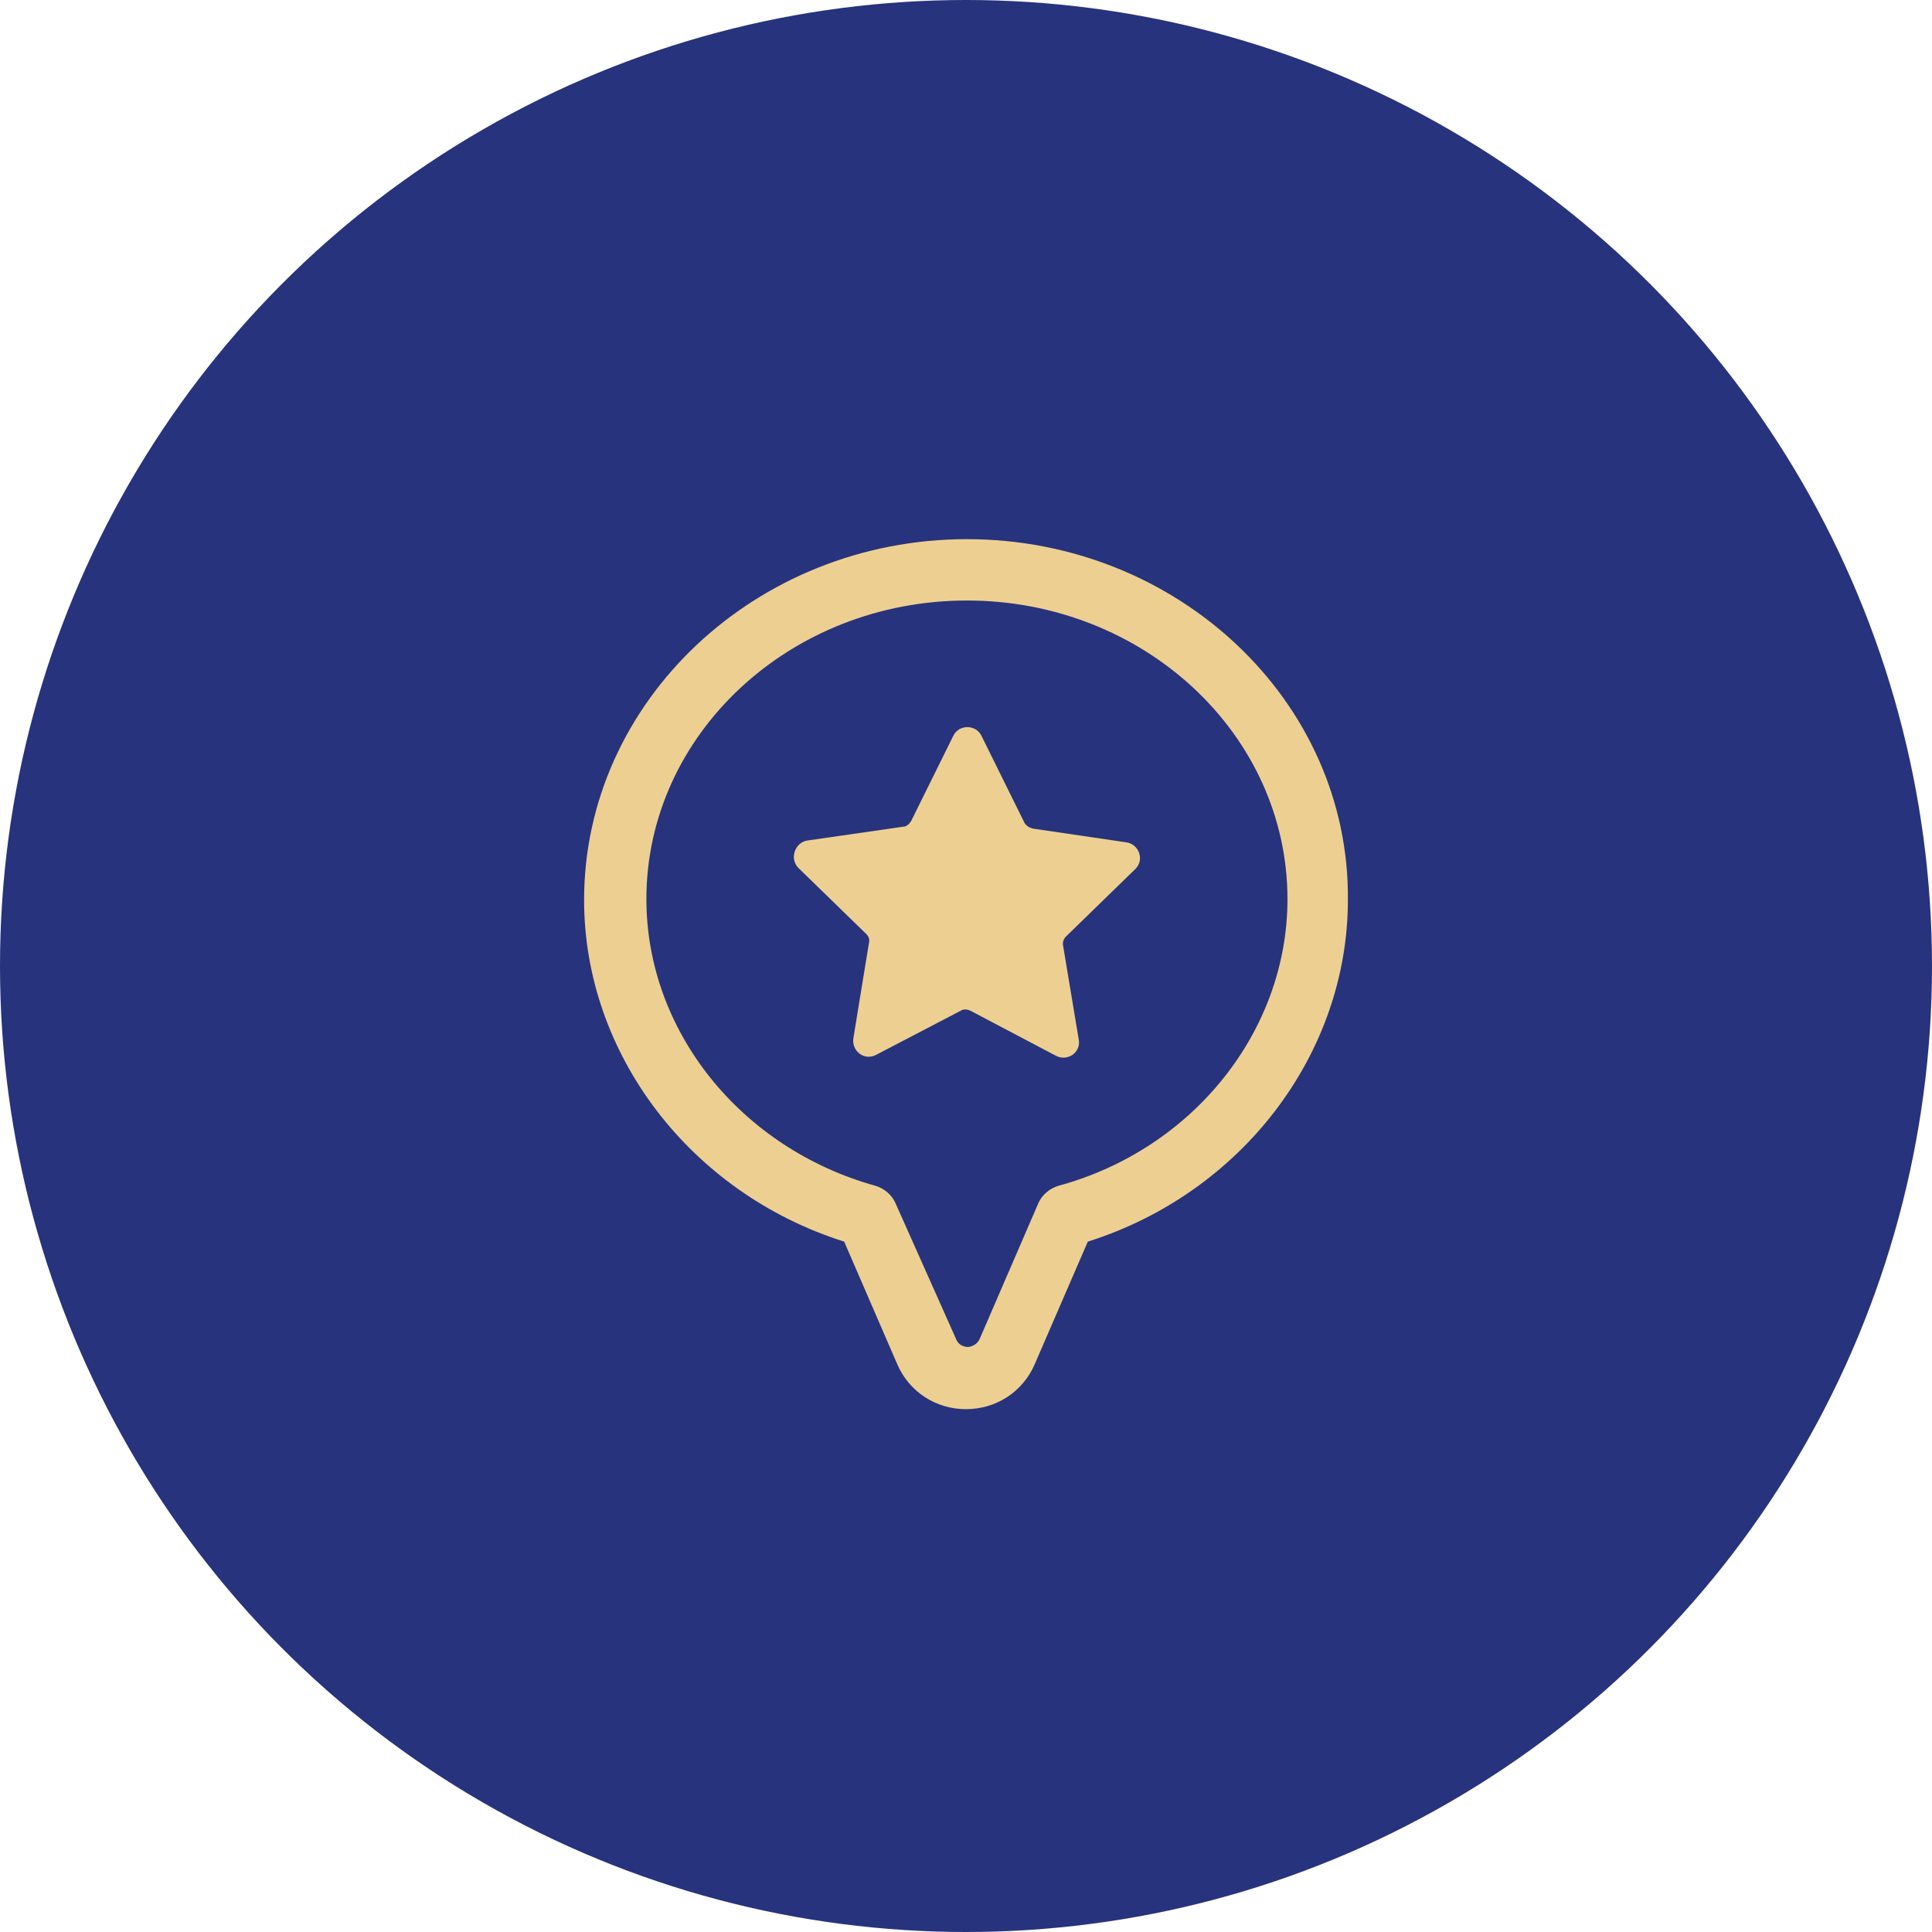
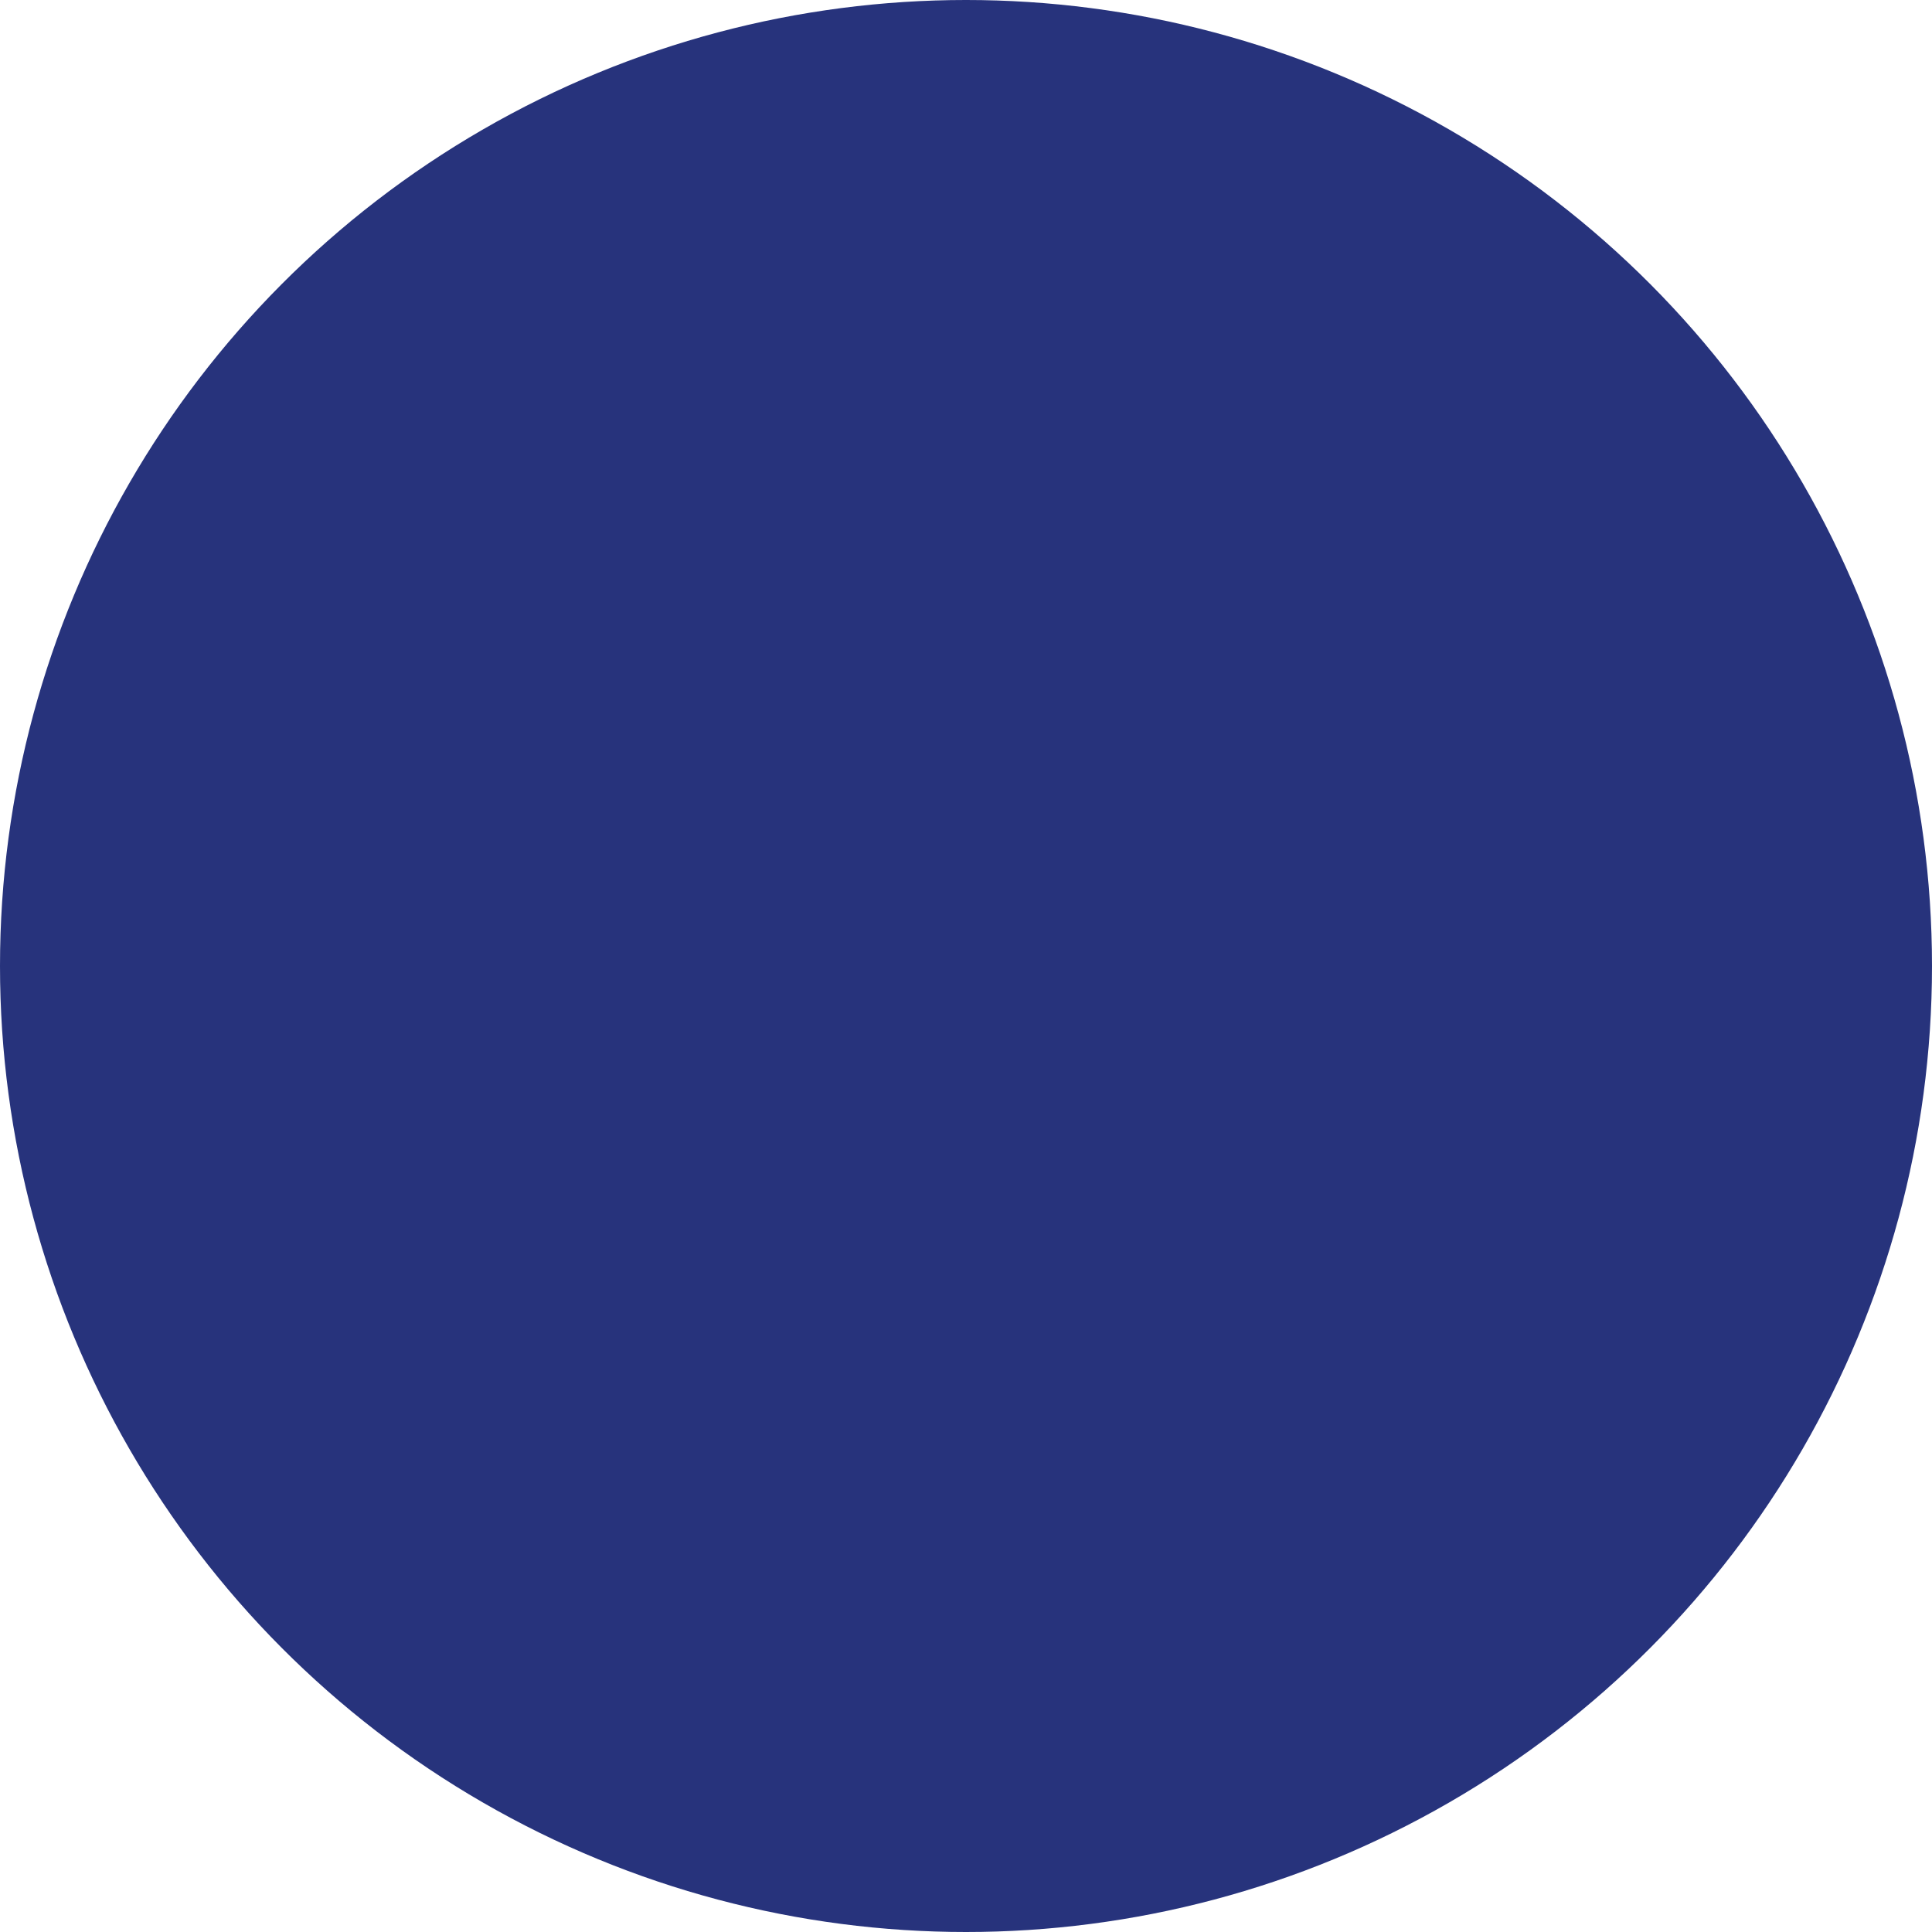
<svg xmlns="http://www.w3.org/2000/svg" width="86" height="86" viewBox="0 0 86 86" fill="none">
  <circle cx="43" cy="43" r="43" fill="#27337C" />
-   <path d="M43.041 24C33.665 24 26 31.215 26 40.062C26 46.911 30.73 53.107 37.577 55.269L39.942 60.73C40.472 61.954 41.654 62.727 43 62.727C44.345 62.727 45.527 61.954 46.057 60.73L48.422 55.269C55.272 53.107 59.999 46.911 59.999 40.062C60.082 31.215 52.417 24 43.041 24H43.041ZM47.118 52.783C46.71 52.906 46.384 53.191 46.221 53.557L43.613 59.591C43.49 59.876 43.205 59.957 43.083 59.957C42.96 59.957 42.675 59.916 42.552 59.591L39.861 53.557C39.699 53.191 39.372 52.904 38.965 52.783C32.972 51.111 28.773 45.894 28.773 40.022C28.773 32.684 35.173 26.731 43.041 26.731C50.91 26.731 57.31 32.684 57.31 40.022C57.31 45.892 53.111 51.152 47.118 52.783Z" fill="#EDD091" />
-   <path d="M50.133 37.495L45.976 36.883C45.813 36.842 45.691 36.761 45.609 36.638L43.694 32.765C43.448 32.235 42.674 32.235 42.429 32.765L40.553 36.557C40.472 36.679 40.349 36.802 40.187 36.802L35.948 37.413C35.378 37.495 35.133 38.229 35.54 38.636L38.556 41.571C38.679 41.694 38.719 41.817 38.679 41.979L37.986 46.218C37.905 46.788 38.475 47.237 39.005 46.952L42.756 44.995C42.878 44.914 43.041 44.914 43.205 44.995L46.997 46.992C47.527 47.277 48.138 46.83 48.016 46.258L47.323 42.1C47.282 41.938 47.364 41.773 47.446 41.692L50.545 38.676C50.949 38.269 50.705 37.576 50.133 37.495Z" fill="#EDD091" />
</svg>